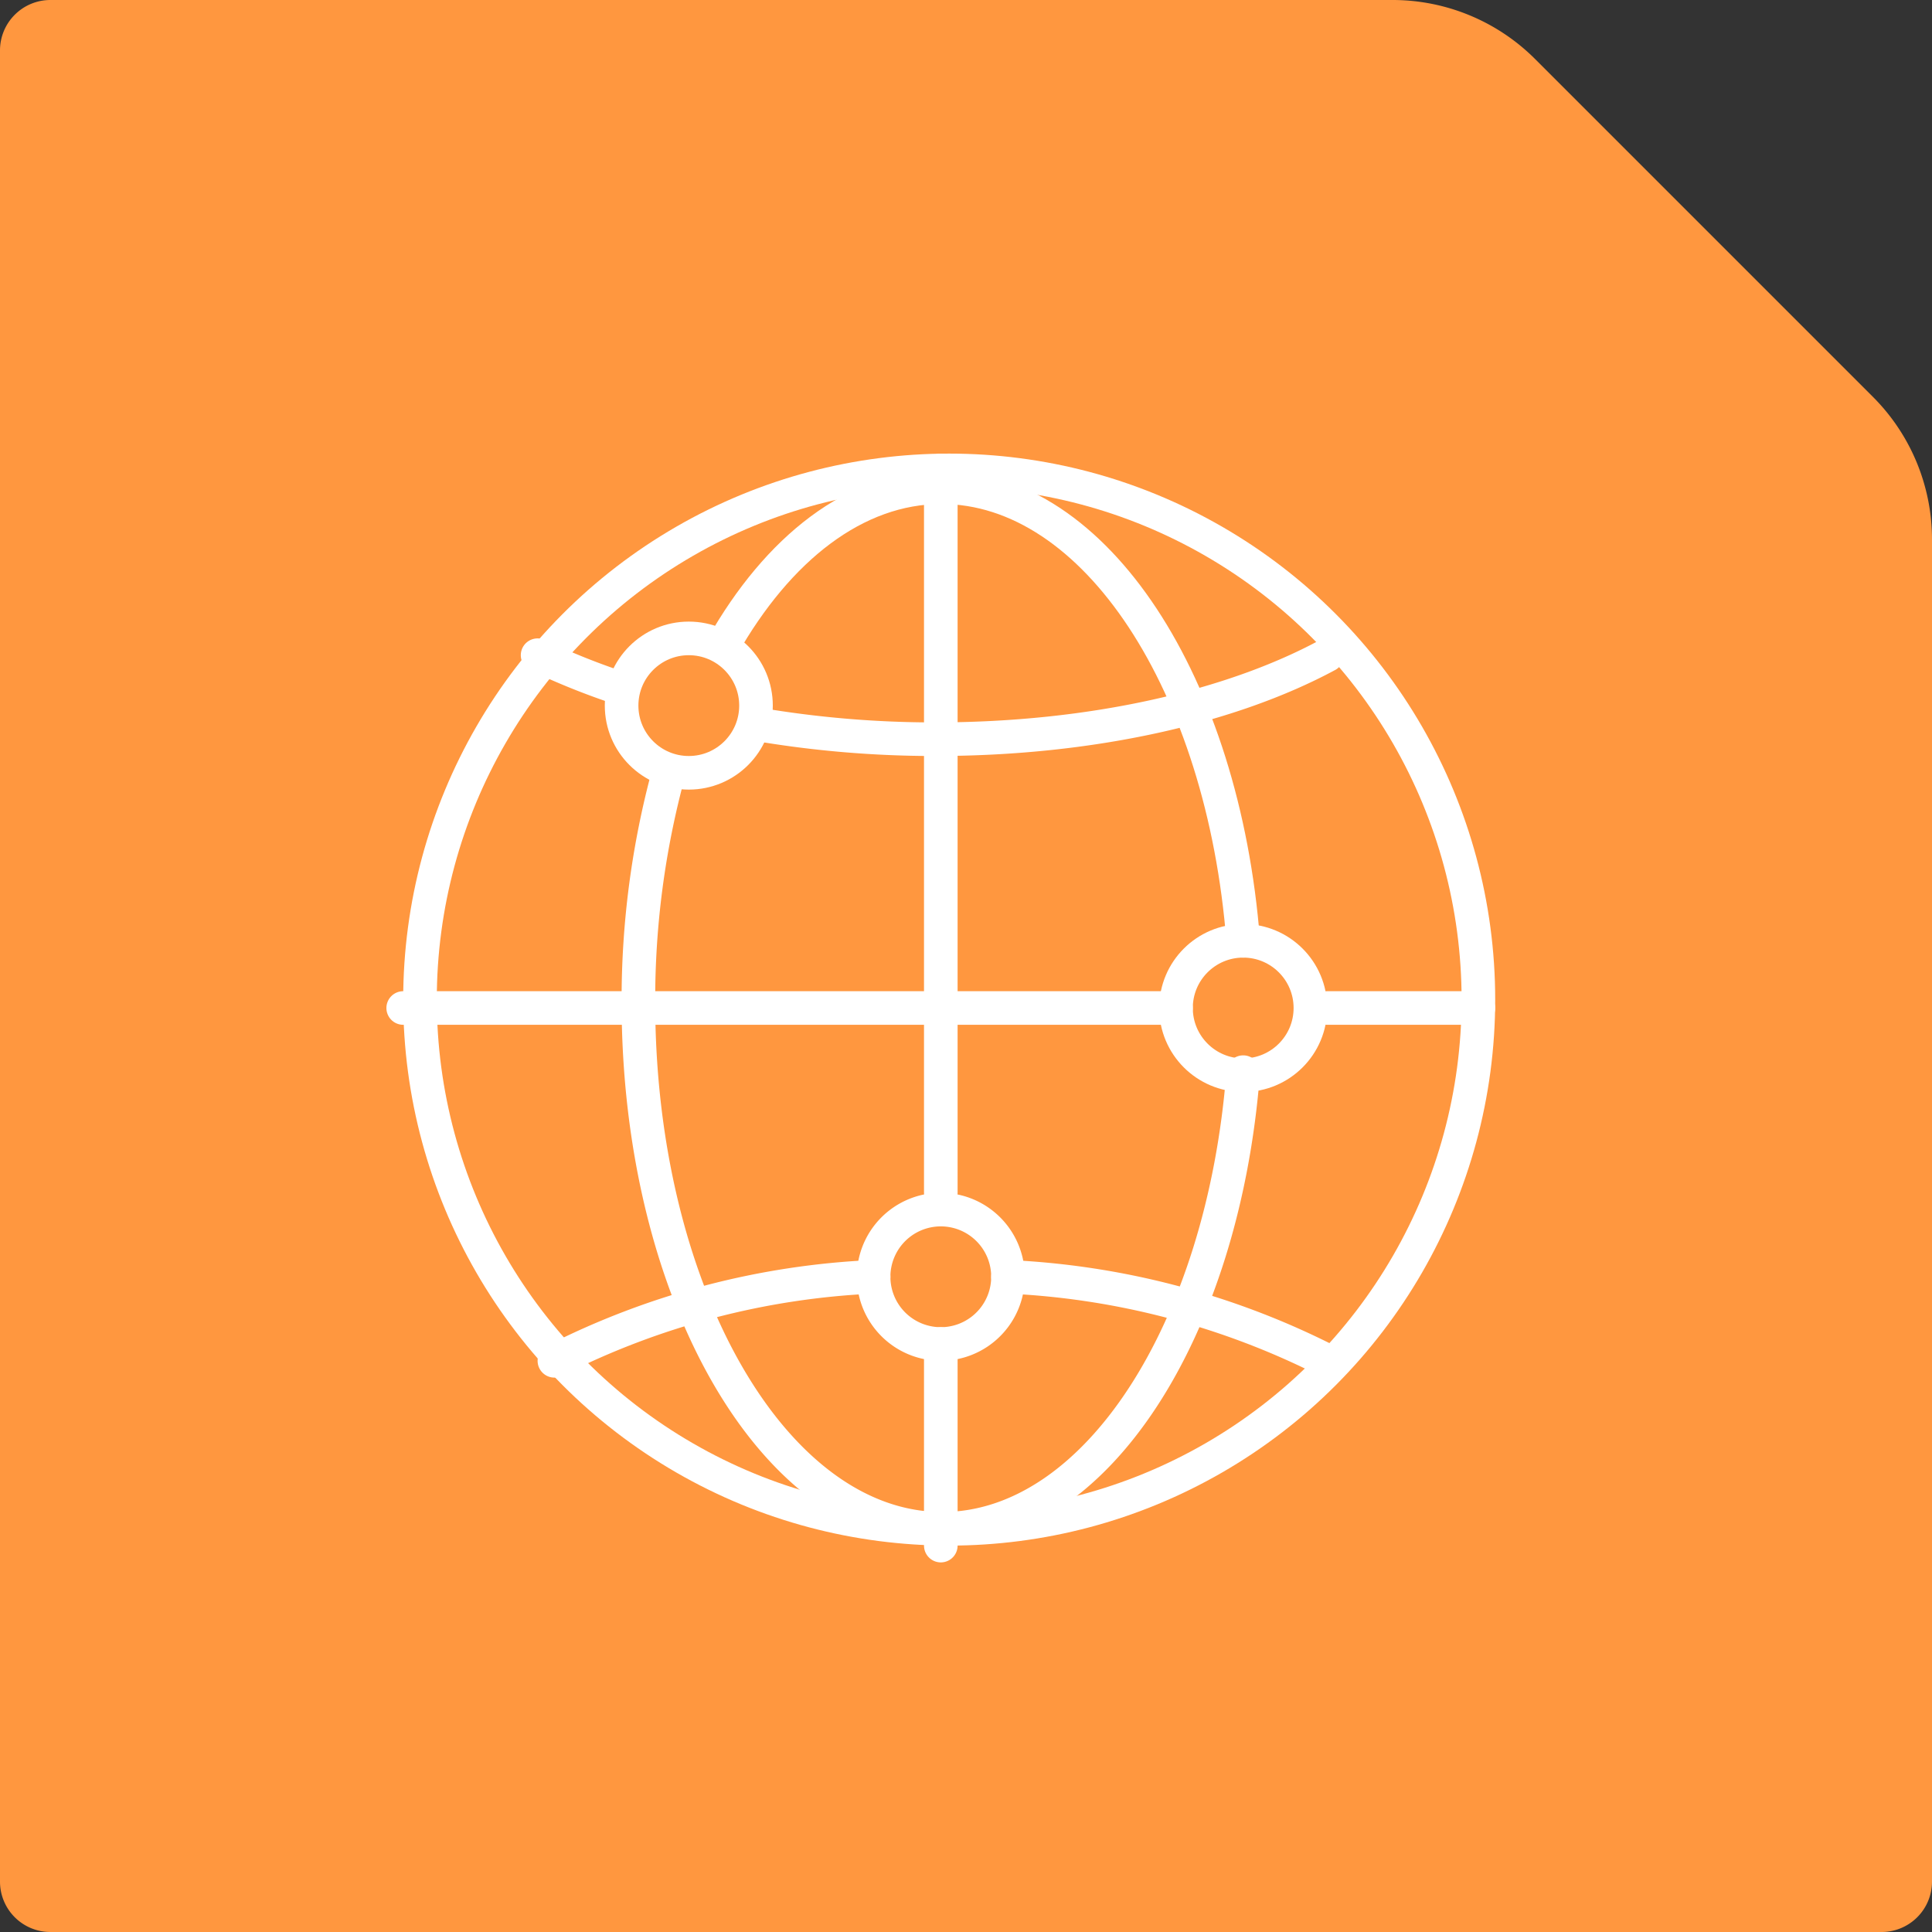
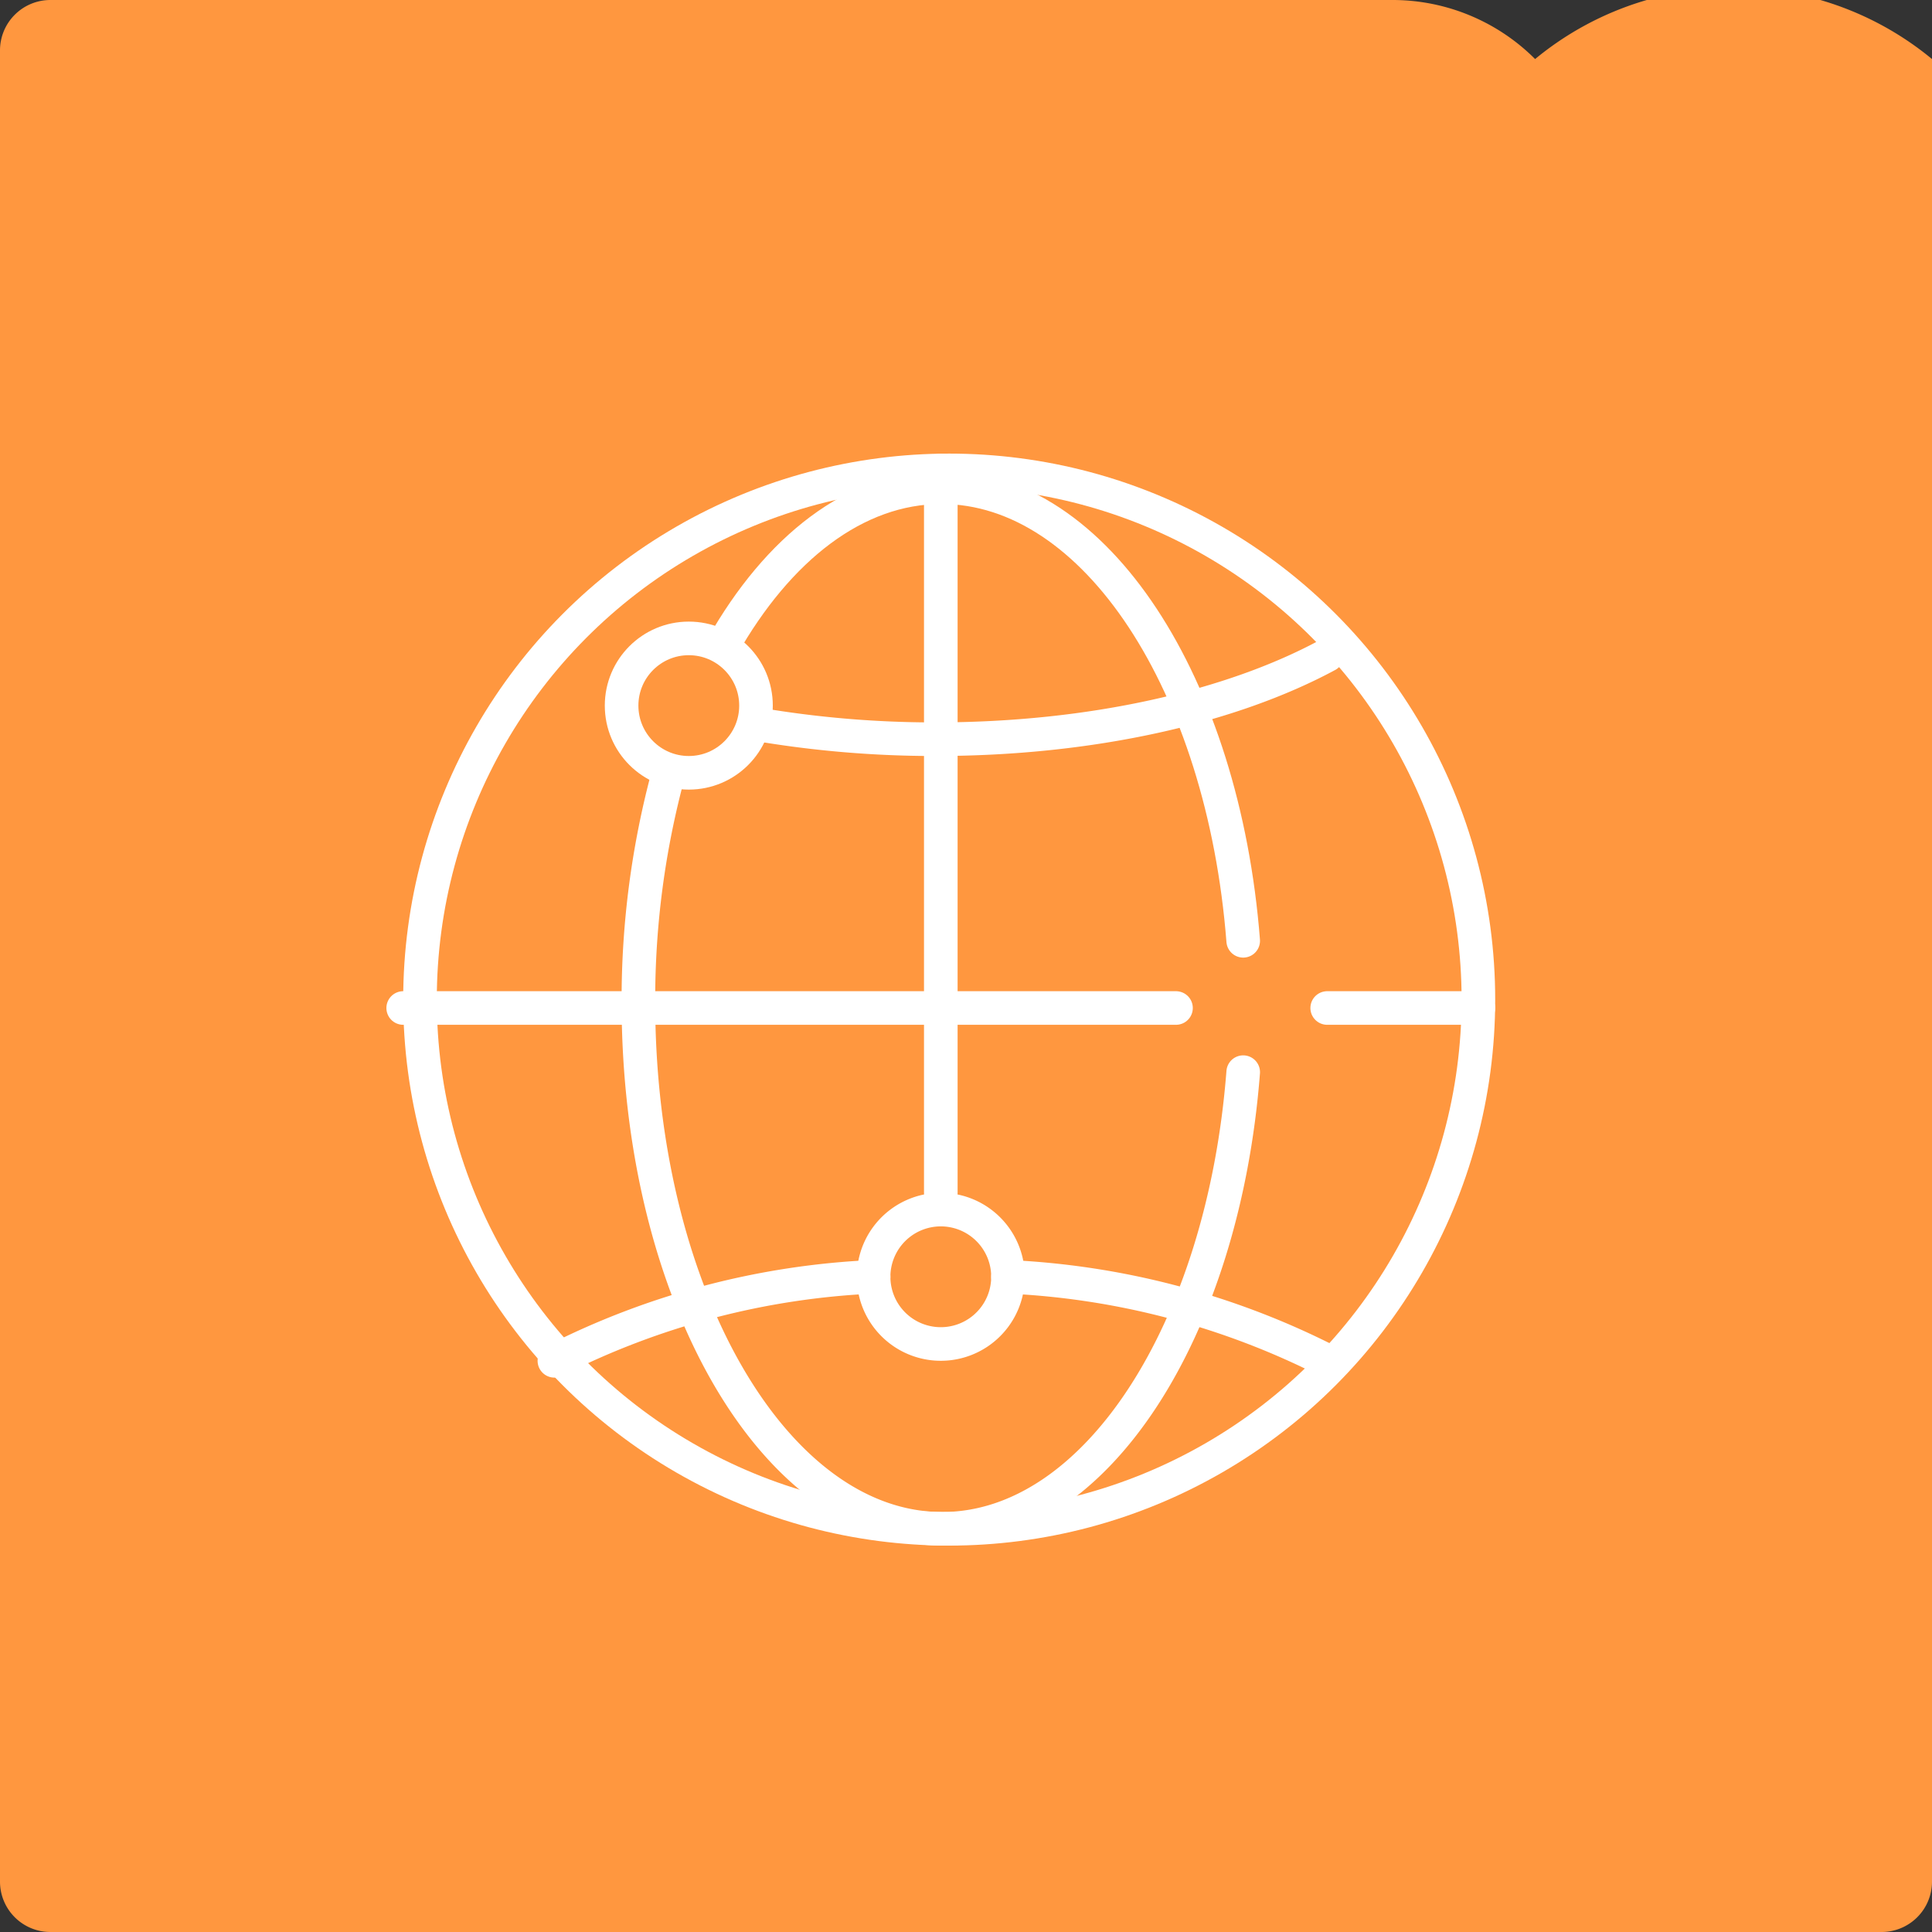
<svg xmlns="http://www.w3.org/2000/svg" width="115" height="115" viewBox="0 0 115 115">
  <rect x="0" y="0" width="115" height="115" fill="#333333" stroke="none" />
  <defs>
    <linearGradient id="linear-gradient" x1="0.411" y1="0.054" x2="0.589" y2="0.946" gradientUnits="objectBoundingBox">
      <stop offset="0" stop-color="#ff973f" />
      <stop offset="1" stop-color="#ff973f" />
    </linearGradient>
  </defs>
  <g id="Icon" transform="translate(0 0)">
-     <path id="Path" d="M82.891,0a12,12,0,0,1,8.485,3.515l20.109,20.109A12,12,0,0,1,115,32.109V112a3,3,0,0,1-3,3H3a3,3,0,0,1-3-3V3A3,3,0,0,1,3,0Z" fill="url(#linear-gradient)" />
+     <path id="Path" d="M82.891,0a12,12,0,0,1,8.485,3.515A12,12,0,0,1,115,32.109V112a3,3,0,0,1-3,3H3a3,3,0,0,1-3-3V3A3,3,0,0,1,3,0Z" fill="url(#linear-gradient)" />
    <g id="globe-network" transform="translate(24 28)">
      <circle id="Oval" cx="31.5" cy="31.5" r="31.5" transform="translate(1)" fill="none" stroke="#fff" stroke-linecap="round" stroke-linejoin="round" stroke-miterlimit="10" stroke-width="2" />
      <path id="Path-2" data-name="Path" d="M0,9.485C3.3,3.652,7.918,0,13.035,0,22.221,0,29.811,11.759,31,27" transform="translate(19 1)" fill="none" stroke="#fff" stroke-linecap="round" stroke-linejoin="round" stroke-miterlimit="10" stroke-width="2" />
      <path id="Path-3" data-name="Path" d="M36,17.819C34.814,33.162,27.242,45,18.078,45,8.1,45,0,30.981,0,13.645A51.527,51.527,0,0,1,1.8,0" transform="translate(14 18)" fill="none" stroke="#fff" stroke-linecap="round" stroke-linejoin="round" stroke-miterlimit="10" stroke-width="2" />
      <path id="Path-4" data-name="Path" d="M0,0A46.661,46.661,0,0,1,19,5" transform="translate(36 48)" fill="none" stroke="#fff" stroke-linecap="round" stroke-linejoin="round" stroke-miterlimit="10" stroke-width="2" />
      <path id="Path-5" data-name="Path" d="M0,5A46.46,46.46,0,0,1,19,0" transform="translate(9 48)" fill="none" stroke="#fff" stroke-linecap="round" stroke-linejoin="round" stroke-miterlimit="10" stroke-width="2" />
-       <path id="Path-6" data-name="Path" d="M5,2A42.734,42.734,0,0,1,0,0" transform="translate(8 11)" fill="none" stroke="#fff" stroke-linecap="round" stroke-linejoin="round" stroke-miterlimit="10" stroke-width="2" />
      <path id="Path-7" data-name="Path" d="M34,0C28.307,3.068,20,5,10.67,5A62.879,62.879,0,0,1,0,4.1" transform="translate(21 11)" fill="none" stroke="#fff" stroke-linecap="round" stroke-linejoin="round" stroke-miterlimit="10" stroke-width="2" />
-       <path id="Path-8" data-name="Path" d="M1,0V12" transform="translate(31 52)" fill="none" stroke="#fff" stroke-linecap="round" stroke-linejoin="round" stroke-miterlimit="10" stroke-width="2" />
      <path id="Path-9" data-name="Path" d="M1,0V43" transform="translate(31)" fill="none" stroke="#fff" stroke-linecap="round" stroke-linejoin="round" stroke-miterlimit="10" stroke-width="2" />
      <path id="Path-10" data-name="Path" d="M46,1H0" transform="translate(0 31)" fill="none" stroke="#fff" stroke-linecap="round" stroke-linejoin="round" stroke-miterlimit="10" stroke-width="2" />
      <path id="Path-11" data-name="Path" d="M9,1H0" transform="translate(55 31)" fill="none" stroke="#fff" stroke-linecap="round" stroke-linejoin="round" stroke-miterlimit="10" stroke-width="2" />
-       <circle id="Oval-2" data-name="Oval" cx="4" cy="4" r="4" transform="translate(46 28)" fill="none" stroke="#fff" stroke-linecap="round" stroke-linejoin="round" stroke-miterlimit="10" stroke-width="2" />
      <circle id="Oval-3" data-name="Oval" cx="4" cy="4" r="4" transform="translate(13 10)" fill="none" stroke="#fff" stroke-linecap="round" stroke-linejoin="round" stroke-miterlimit="10" stroke-width="2" />
      <path id="Path-12" data-name="Path" d="M0,4A4,4,0,1,1,1.172,6.828,4,4,0,0,1,0,4" transform="translate(28 44)" fill="none" stroke="#fff" stroke-linecap="round" stroke-linejoin="round" stroke-miterlimit="10" stroke-width="2" />
    </g>
  </g>
</svg>